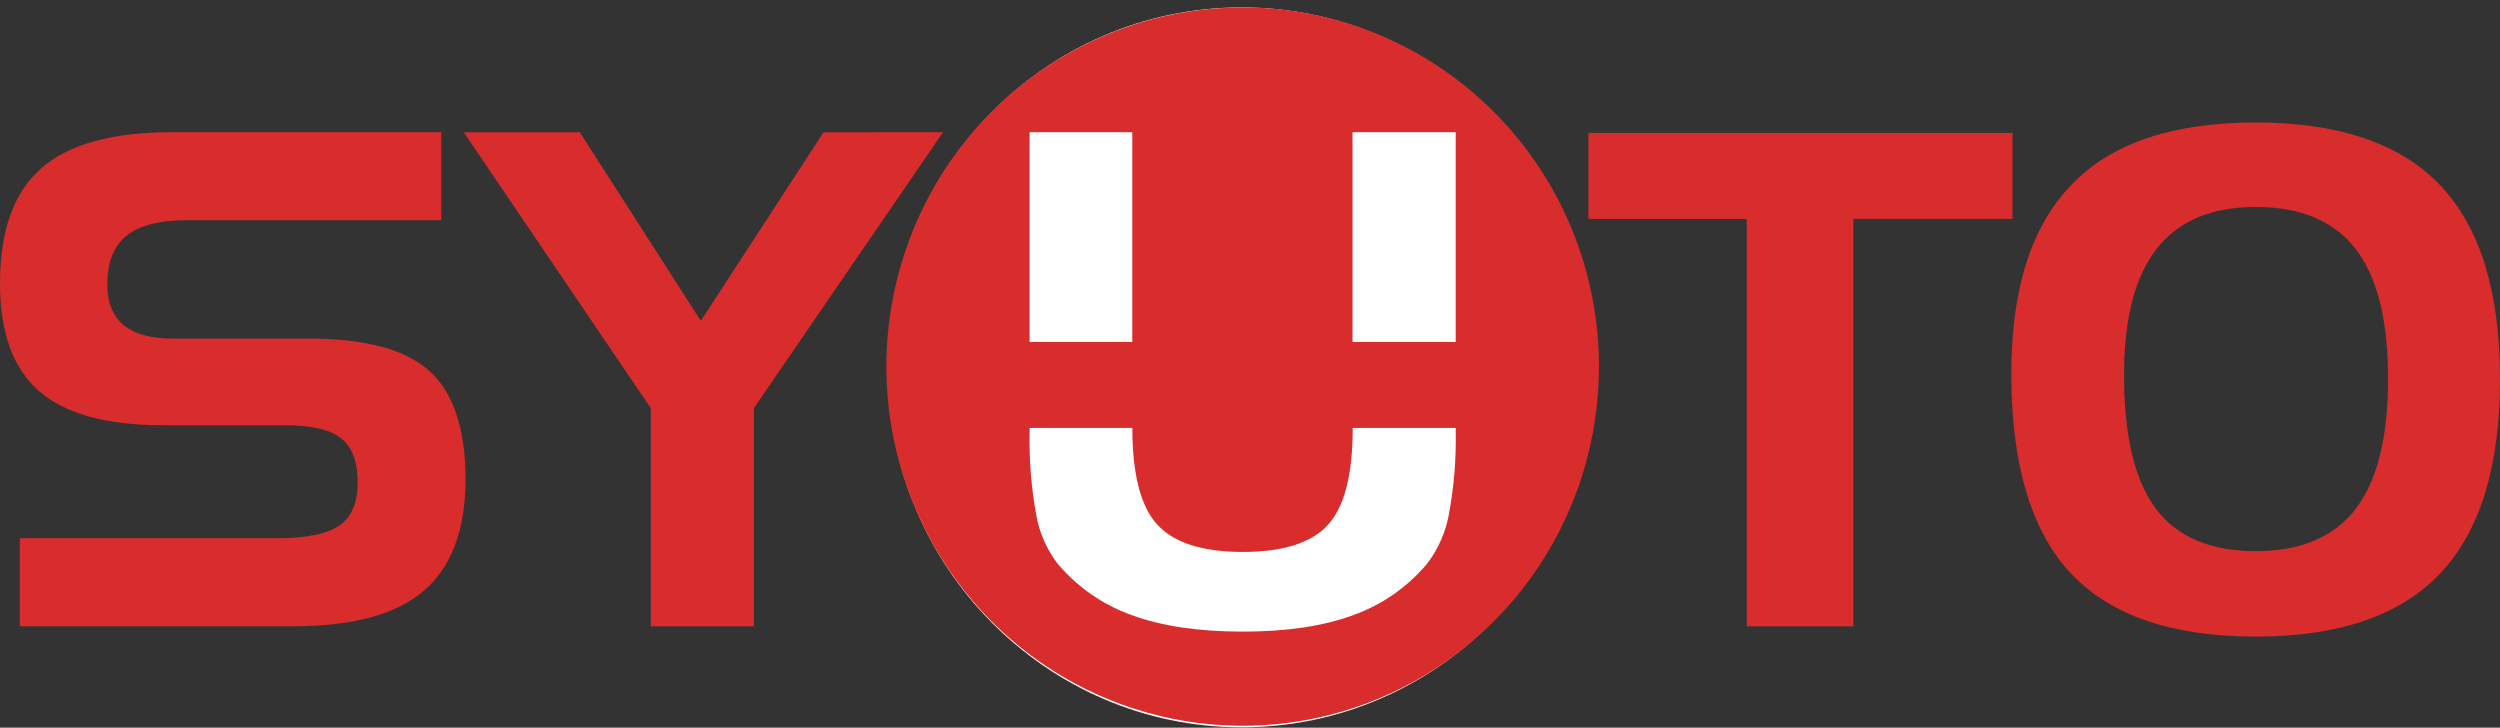
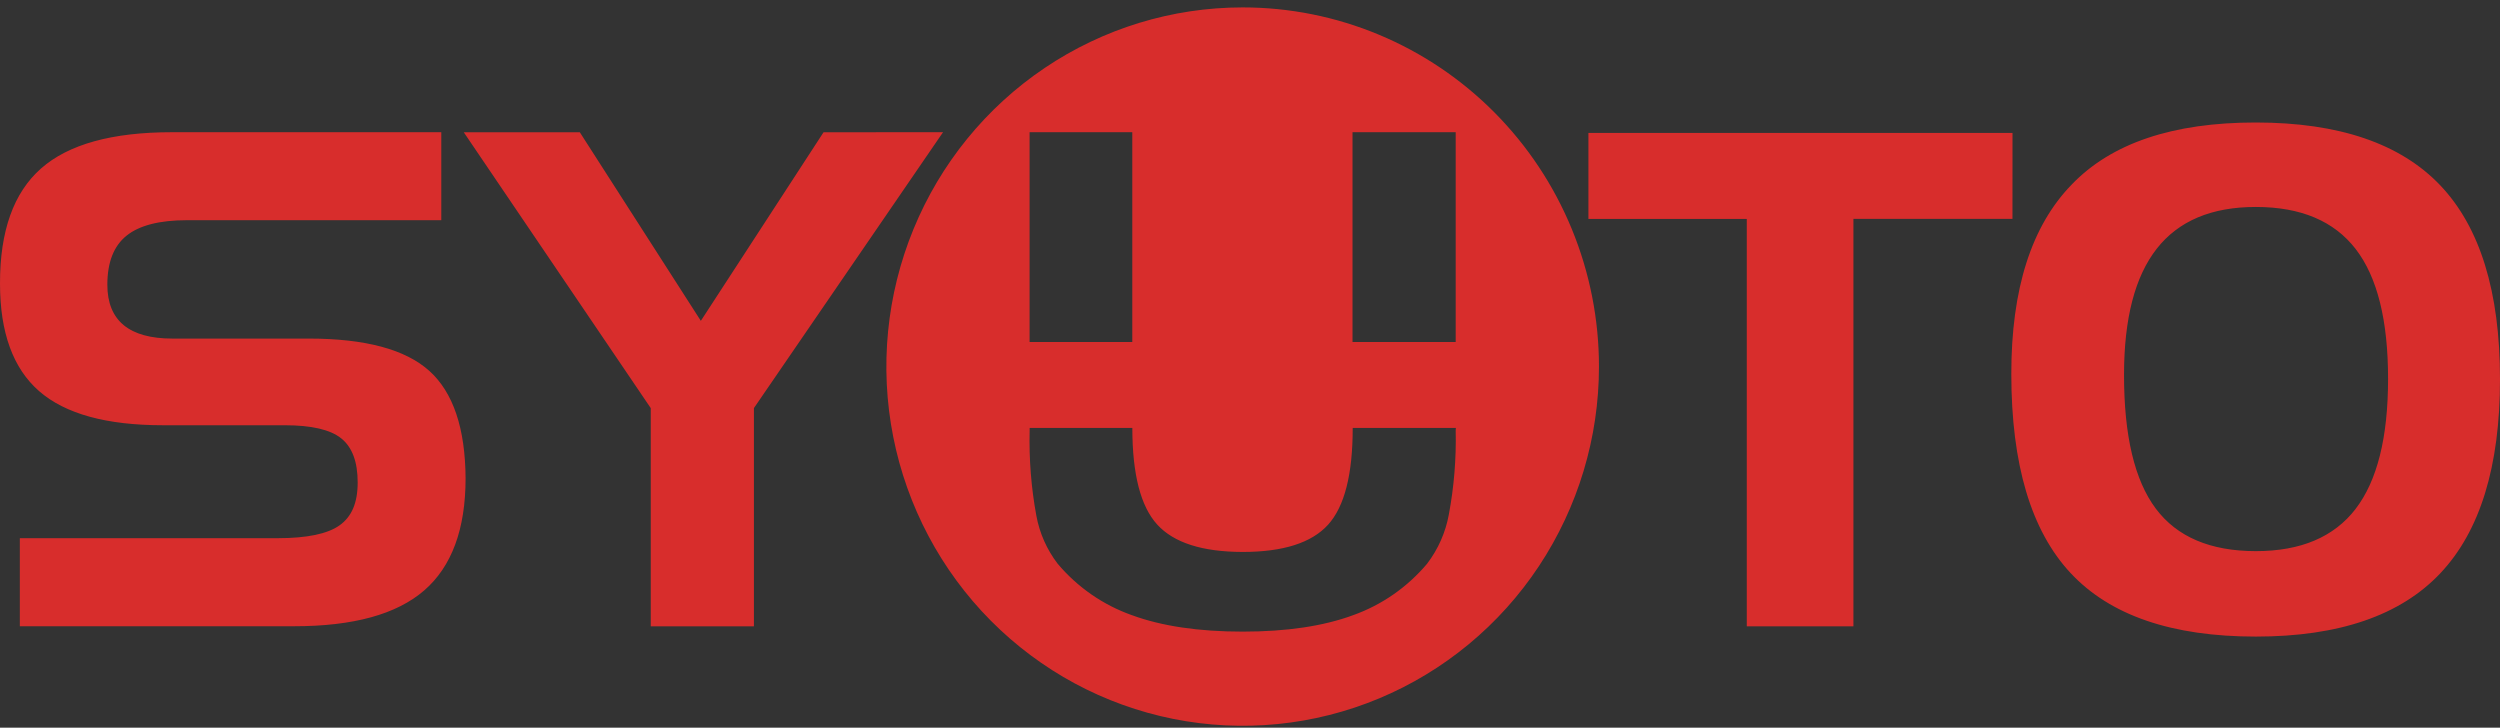
<svg xmlns="http://www.w3.org/2000/svg" width="213" height="62" viewBox="0 0 213 62" fill="none">
  <rect x="0" y="0" width="213" height="62" fill="#333333" stroke="none" />
-   <ellipse cx="105.792" cy="31.299" rx="30.192" ry="30.668" fill="white" />
  <path d="M105.87 0.631C99.866 0.632 93.998 2.428 89.006 5.791C84.015 9.154 80.124 13.934 77.828 19.526C75.531 25.118 74.93 31.271 76.102 37.208C77.274 43.144 80.166 48.596 84.411 52.876C88.657 57.155 94.066 60.069 99.954 61.25C105.843 62.43 111.946 61.824 117.493 59.508C123.04 57.191 127.781 53.269 131.116 48.236C134.451 43.203 136.232 37.287 136.232 31.234C136.232 27.215 135.446 23.235 133.921 19.522C132.395 15.808 130.158 12.434 127.339 9.593C124.519 6.751 121.172 4.497 117.489 2.959C113.805 1.421 109.857 0.63 105.87 0.631ZM87.721 11.264H96.471V29.137H87.721V11.264ZM124.025 36.693C124.078 39.083 123.883 41.472 123.444 43.821C123.167 45.353 122.53 46.796 121.588 48.03C119.91 50.024 117.738 51.535 115.294 52.411C112.765 53.346 109.625 53.814 105.875 53.814C102.125 53.814 98.977 53.346 96.432 52.411C93.978 51.541 91.797 50.029 90.113 48.03C89.194 46.831 88.571 45.429 88.297 43.939C87.858 41.55 87.667 39.122 87.725 36.693V36.462H96.475C96.475 40.4 97.182 43.144 98.595 44.692C100.007 46.241 102.434 47.019 105.875 47.026C109.322 47.026 111.747 46.253 113.15 44.707C114.553 43.161 115.253 40.413 115.25 36.462H124.039L124.025 36.693ZM124.025 29.137H115.235V11.264H124.025V29.137ZM36.578 31.599C34.54 29.767 31.122 28.85 26.323 28.847H14.688C12.852 28.847 11.47 28.466 10.542 27.705C9.614 26.937 9.146 25.795 9.146 24.259C9.146 22.349 9.691 20.956 10.781 20.08C11.872 19.204 13.581 18.764 15.908 18.761H37.598V11.264H14.649C9.551 11.264 5.833 12.294 3.496 14.355C1.159 16.416 -0.006 19.681 2.71269e-05 24.151C2.71269e-05 28.332 1.112 31.39 3.335 33.326C5.558 35.263 9.076 36.231 13.887 36.231H24.258C26.537 36.231 28.142 36.603 29.073 37.348C30.005 38.096 30.474 39.342 30.474 41.099C30.474 42.856 29.961 44.018 28.941 44.752C27.92 45.485 26.157 45.854 23.662 45.854H1.69V53.356H25.064C30.103 53.356 33.796 52.339 36.143 50.304C38.49 48.269 39.665 45.088 39.668 40.759C39.642 36.483 38.61 33.428 36.573 31.594L36.578 31.599ZM70.167 11.268L59.712 27.336L49.4 11.268H39.512L55.445 34.773V53.361H64.234V34.769L80.347 11.264L70.167 11.268ZM171.466 11.328H135.333V18.652H148.825V53.361H157.912V18.647H171.462L171.466 11.328ZM207.912 15.792C204.514 12.225 199.278 10.44 192.204 10.437C185.13 10.433 179.899 12.195 176.51 15.723C173.073 19.251 171.357 24.633 171.364 31.869C171.364 39.562 173.047 45.212 176.413 48.822C179.779 52.432 185.041 54.237 192.199 54.237C199.276 54.237 204.512 52.442 207.907 48.852C211.302 45.262 213 39.745 213 32.302C213 24.86 211.302 19.355 207.907 15.787L207.912 15.792ZM200.7 43.358C198.854 45.757 196.022 46.957 192.204 46.957C188.327 46.957 185.483 45.749 183.674 43.334C181.864 40.919 180.962 37.115 180.968 31.923C180.968 27.132 181.899 23.552 183.761 21.182C185.623 18.813 188.438 17.63 192.204 17.633C196.022 17.633 198.854 18.826 200.7 21.212C202.546 23.598 203.467 27.293 203.464 32.297C203.461 37.289 202.534 40.981 200.685 43.373L200.7 43.358Z" fill="#D82D2C" />
</svg>